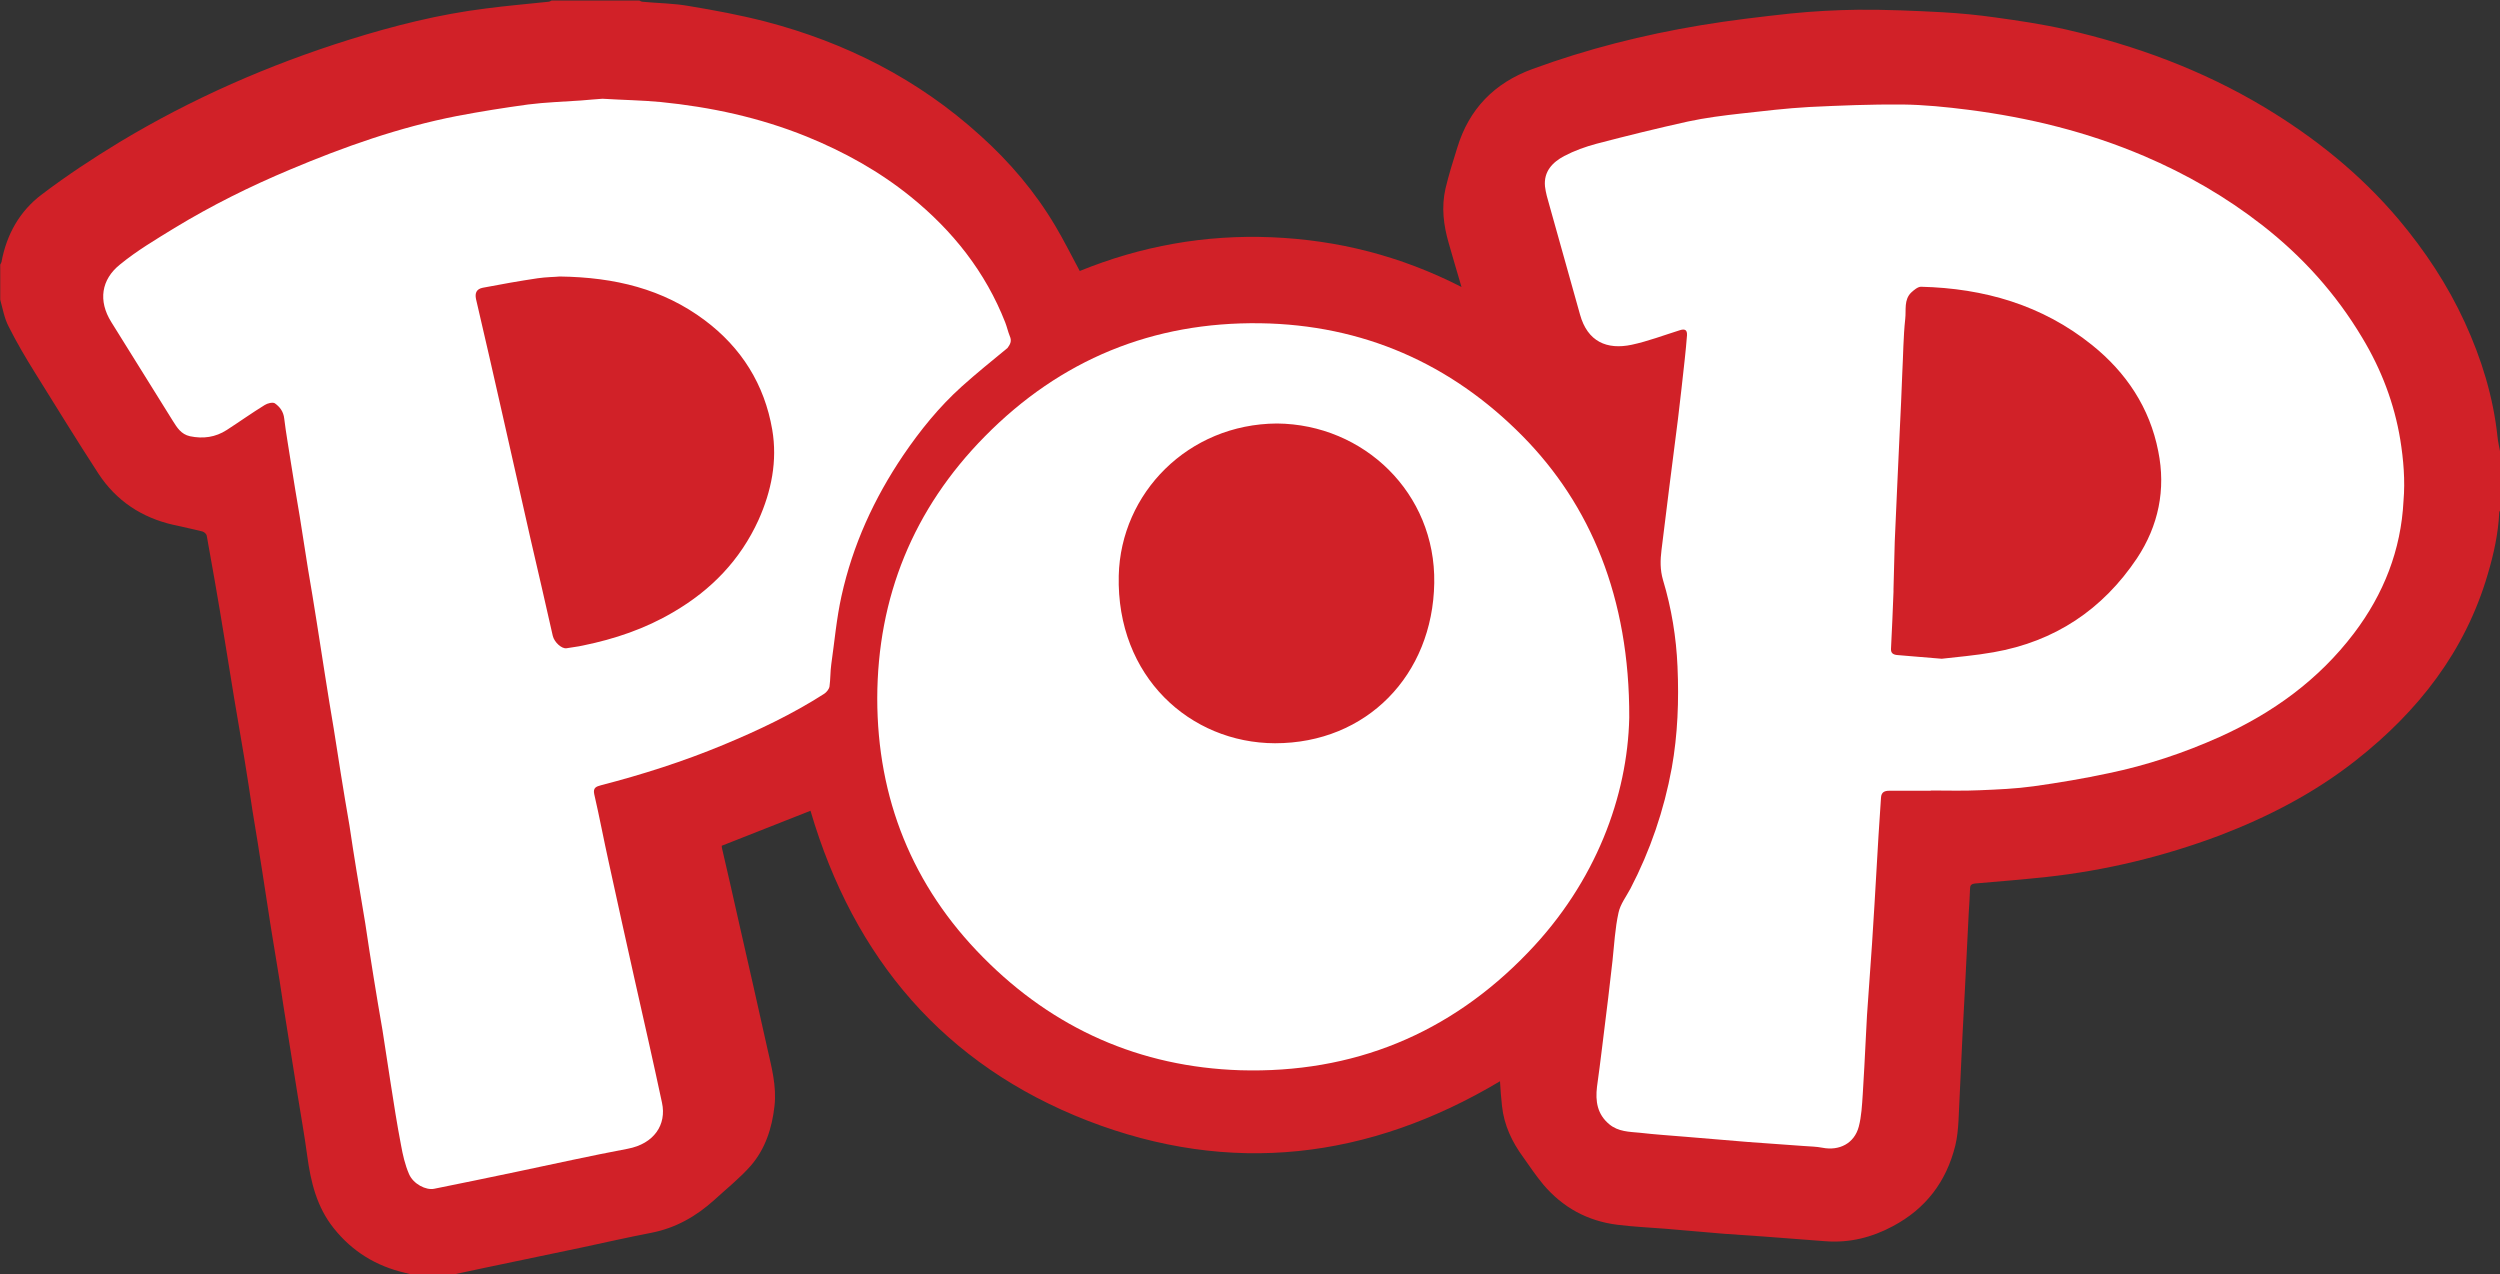
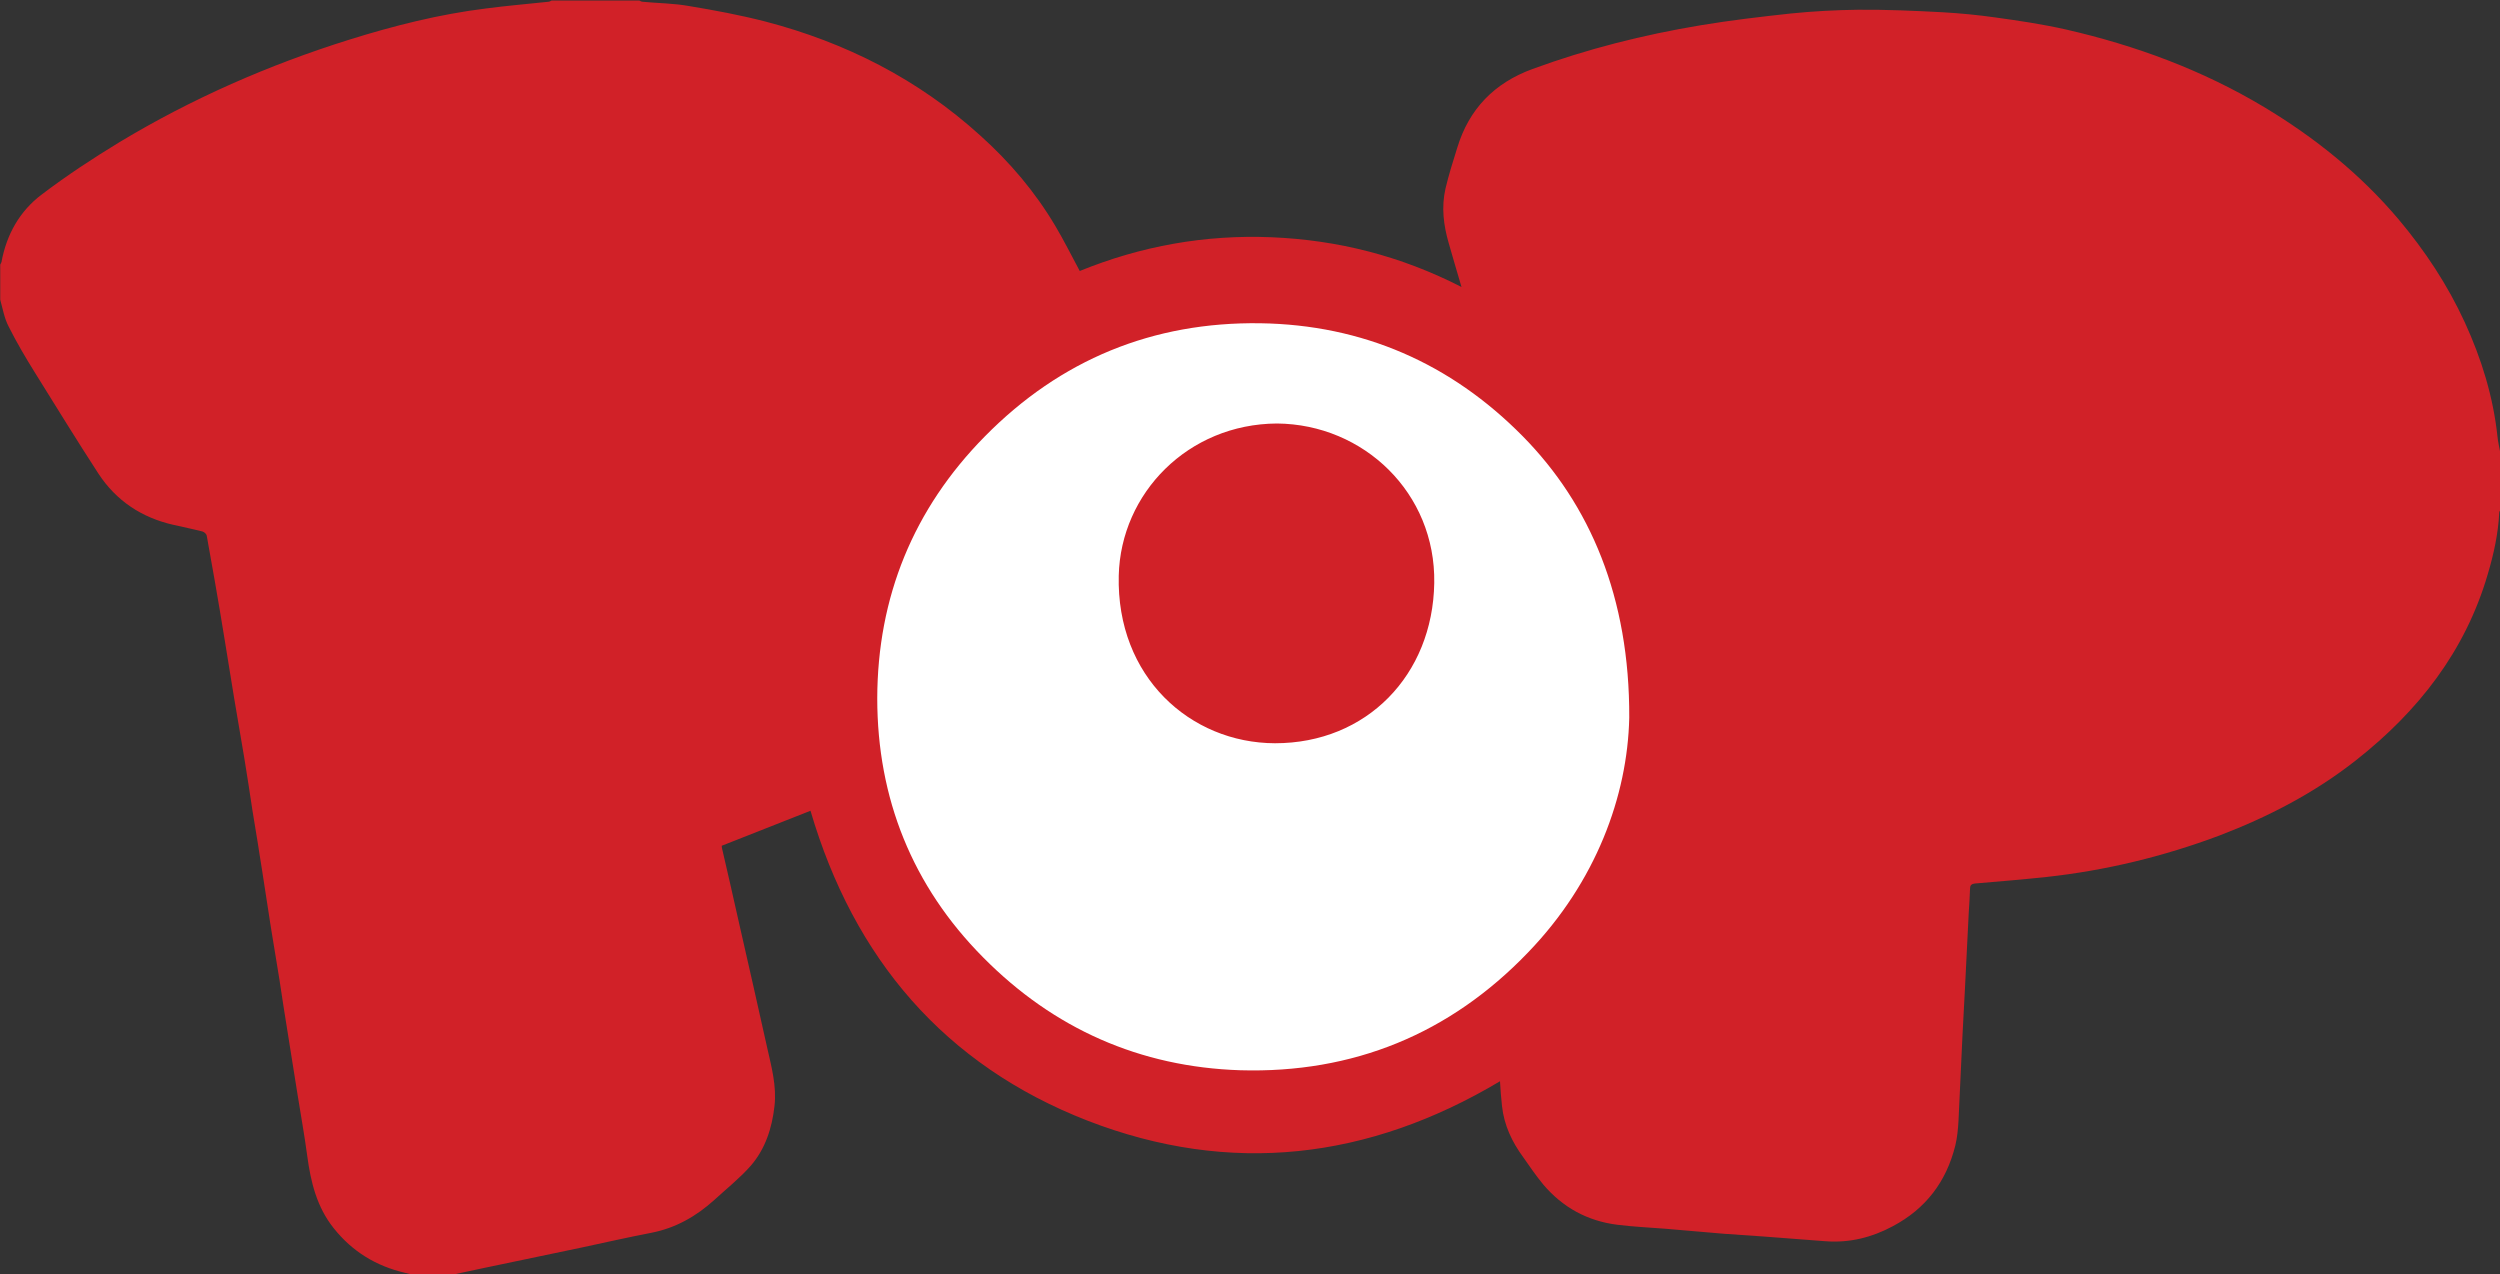
<svg xmlns="http://www.w3.org/2000/svg" version="1.1" id="Layer_1" x="0px" y="0px" viewBox="0 0 1000 509.7" style="enable-background:new 0 0 1000 509.7;" xml:space="preserve">
  <rect x="0" y="0" width="1000" height="509.7" fill="#333333" stroke="none" />
  <style type="text/css">
	.st0{fill:#D12128;}
	.st1{fill:#FFFFFF;}
</style>
  <g>
    <path class="st0" d="M999,174.7c-1.7-16-6.4-31.2-13.1-45.8c-6.9-15-15.9-28.6-26.5-41.2c-15.3-18.1-33.5-32.7-53.8-44.9   c-24.7-14.8-51.3-24.6-79.2-31c-9.3-2.1-18.7-3.5-28.1-4.8c-7-1-14.2-1.7-21.3-2.1c-11.3-0.6-22.5-1.1-33.8-1   c-9,0.1-18,0.6-26.9,1.5c-12,1.3-24,2.7-36,4.7c-22.9,3.8-45.5,9.5-67.3,17.5c-15.3,5.6-25.4,16-30.1,31.5   c-1.7,5.4-3.4,10.8-4.7,16.3c-1.7,7.4-0.8,14.7,1.3,21.9c1.6,5.7,3.3,11.3,5.1,17.5c-24.2-12.4-49.4-18.8-76-19.9   c-26.5-1.1-52.2,3.5-76.7,13.5c-3.3-6.1-6.3-12.2-9.7-17.9c-8.1-13.7-18.3-25.7-30.1-36.3c-24.8-22.5-53.8-37.2-86-45.6   c-10.1-2.6-20.3-4.5-30.6-6.2c-6.1-1.1-12.4-1.1-18.5-1.7c-0.4,0-0.9-0.3-1.3-0.5h-35c-0.5,0.2-0.9,0.5-1.3,0.5   c-8.4,0.9-16.8,1.6-25.1,2.7c-18.6,2.3-36.8,6.9-54.7,12.5c-32.2,10.1-62.8,23.5-91.7,40.9c-10.7,6.5-21.2,13.4-31.2,21   c-8.8,6.6-14.1,16-16.1,27c-0.1,0.3-0.3,0.7-0.5,1v14.1c1,3.6,1.6,7.3,3.3,10.6c3.2,6.4,6.8,12.5,10.6,18.6   c8.4,13.5,16.7,27,25.4,40.4c7.1,10.8,17.2,17.5,29.8,20.4c3.9,0.9,7.9,1.7,11.8,2.7c0.7,0.2,1.6,1,1.7,1.7c1.1,6,2.1,12,3.2,18   c1.4,7.9,2.7,15.9,4,23.8c1.3,7.8,2.5,15.6,3.8,23.4c1.3,7.9,2.7,15.7,4,23.6c1.2,7.1,2.2,14.1,3.3,21.2c1.4,8.3,2.7,16.6,4,24.9   c1.1,7.2,2.2,14.3,3.3,21.4c1.1,7.1,2.4,14.3,3.5,21.4c1.1,7.1,2.1,14.1,3.3,21.2c1.3,8.2,2.6,16.3,3.9,24.5   c1.3,8.2,2.8,16.4,3.9,24.7c1.4,10.4,3.8,20.4,10.6,28.9c7.4,9.3,16.9,15.1,28.4,17.8c1.5,0.4,3,0.7,4.5,1.1h13.1   c4.8-1,9.6-2.1,14.5-3.1c12.9-2.7,25.8-5.4,38.7-8.1c9.3-2,18.6-4.1,27.9-5.9c9.7-1.9,17.9-6.6,25.1-13.1   c4.9-4.5,10.2-8.7,14.6-13.7c5.8-6.7,8.5-15,9.5-23.9c0.9-8-1.2-15.6-2.9-23.2c-3.7-16.8-7.6-33.7-11.4-50.5   c-2.2-9.8-4.4-19.6-6.7-29.4c-0.1-0.4-0.1-0.8-0.1-1c12-4.7,23.8-9.4,35.5-14c17.3,59,53.5,101.7,110.9,124   c57.1,22.1,112.4,15.5,164.9-15.8c0.2,3.2,0.4,6.5,0.8,9.9c0.8,7.6,4,14.4,8.5,20.5c2.6,3.7,5.1,7.4,8,10.9   c7.8,9.2,17.7,14.6,29.6,16.1c6.4,0.8,12.9,1.1,19.3,1.6c7.8,0.6,15.5,1.4,23.3,2c5.3,0.4,10.6,0.7,15.9,1.1   c8.3,0.6,16.6,1.3,24.9,1.9c9.5,0.7,18.4-1.5,26.8-6c13.2-7,21.4-17.8,25-32.2c0.8-3.3,1.1-6.6,1.3-10c0.6-11.4,1-22.9,1.6-34.3   c0.3-6.4,0.7-12.6,1-18.9c0.5-10,1-20.1,1.5-30.1c0.2-3.1,0.4-6.2,0.5-9.3c0-1.5,0.4-2.1,2-2.3c9.5-0.8,19-1.6,28.5-2.6   c23.8-2.6,46.9-8.2,69.3-16.6c19.6-7.5,38.1-17.1,54.6-30.1c24.9-19.6,43.7-43.6,52.7-74.4c2.4-8.1,4.2-16.3,4.6-24.7   c0-0.4,0.3-0.7,0.5-1v-22.5C999.7,178.8,999.2,176.8,999,174.7" />
-     <path class="st1" d="M403.9,134.4c-0.7-1.7-1.1-3.6-1.8-5.4c-7.9-20.2-21-36.7-37.8-50.3c-12.6-10.2-26.7-18-41.7-24.1   c-18.8-7.6-38.3-11.8-58.4-13.8c-7.5-0.7-15-0.8-23.2-1.3c-2.4,0.2-5.6,0.4-8.7,0.7c-7,0.5-14.1,0.7-21.1,1.6   c-9.5,1.3-19,2.8-28.4,4.6c-23.1,4.5-45.1,12.3-66.7,21.4c-16,6.7-31.5,14.4-46.3,23.4c-7.5,4.6-15.1,9.1-21.8,14.6   c-7.5,6-8.8,14.5-3.5,23c8.2,13.2,16.4,26.4,24.6,39.5c1.7,2.7,3.3,5.4,6.9,6.2c5.3,1.1,10.2,0.4,14.7-2.5c5.1-3.3,10-6.8,15.2-10   c1.1-0.7,3.1-1.2,4-0.7c2,1.4,3.5,3.3,3.8,6.2c0.7,5.9,1.8,11.8,2.7,17.8c1.1,7.1,2.3,14.2,3.5,21.3c1.1,7,2.2,14,3.3,21   c1.2,7.1,2.4,14.2,3.5,21.3c1.1,7,2.2,14,3.3,21.1c1.1,7.2,2.3,14.3,3.5,21.5c0.9,5.9,1.9,11.8,2.8,17.8c1.1,7,2.3,14,3.5,21   c0.9,6,1.8,12,2.8,18c1.1,7,2.4,14,3.5,21c1.1,7.1,2.1,14.2,3.3,21.3c1.1,7.2,2.4,14.3,3.6,21.5c1.1,6.9,2.1,13.9,3.2,20.8   c1.3,8.4,2.6,16.8,4.2,25.1c0.7,3.9,1.6,7.9,3.2,11.6c1.7,4,6.8,6.6,10.1,5.9c11-2.2,22-4.5,33-6.8c14.8-3.1,29.5-6.4,44.4-9.2   c10.5-2,15.6-9.6,13.7-18.4c-3.5-16.4-7.2-32.7-10.9-49.1c-3.5-15.7-7-31.4-10.4-47.1c-2-9-3.7-18.1-5.8-27.2   c-0.6-2.7,0.9-3.1,2.7-3.6c16.6-4.3,32.9-9.5,48.8-16.1c14-5.8,27.7-12.3,40.5-20.5c0.9-0.6,1.9-1.8,2.1-2.9   c0.4-2.9,0.3-5.9,0.7-8.8c1.3-9.1,2.1-18.4,4.1-27.4c4.5-20.4,13-39,24.7-56.3c6.8-10,14.4-19.4,23.4-27.5   c5.9-5.3,12.1-10.3,18.3-15.4C403.9,137.9,404.9,136.6,403.9,134.4z M303.4,208c-7.3,16-18.9,28-34,36.8   c-11.3,6.7-23.5,10.8-36.2,13.4c-2.2,0.5-4.4,0.7-6.6,1.1c-1.9,0.3-4.9-2.4-5.5-5c-2.9-12.9-5.9-25.9-8.9-38.8   c-3.7-16.4-7.4-32.8-11.1-49.2c-3.5-15.6-7.1-31.2-10.7-46.7c-0.5-2.4,0.2-4,2.7-4.5c7.3-1.4,14.6-2.7,22-3.8   c3.4-0.5,6.9-0.5,8.8-0.7c22.1,0.3,41.3,5,58,17.5c14.7,11,23.9,25.7,27,43.8C311,184.3,308.6,196.4,303.4,208z" />
    <path class="st1" d="M609.1,174.5c-28.8-29.2-64.1-44.6-105-45.2c-42.9-0.6-79.9,14.5-110.2,45.3c-28.6,29-42.9,64.3-43,104.7   c0,40,14,75.1,42.4,103.7c28.2,28.5,62.7,43.8,102.8,45.1c45.1,1.3,83.8-14.5,115.1-47.1c27.2-28.2,39.8-62.6,40.5-93.9   C651.9,238.9,636,201.8,609.1,174.5z M510,297.3c-33.9-0.1-63.5-26.6-62.5-67.1c0.8-32.9,27.7-60.6,63.3-60.8   c34.7,0.3,63.5,27.8,62.9,63.8C573.1,270,546.7,297.3,510,297.3z" />
-     <path class="st1" d="M960.1,175.8c-2.4-14.5-7.6-28.1-15.2-40.7c-10.5-17.6-23.9-32.5-40.1-45.1c-14.5-11.3-30.3-20.4-47.2-27.6   c-22.5-9.6-46.1-15.4-70.4-18.5c-8.7-1.1-17.5-2-26.3-2.1c-12.4-0.1-24.8,0.4-37.2,1c-9.1,0.5-18.2,1.6-27.2,2.6   c-7.2,0.8-14.3,1.7-21.3,3.2c-12.2,2.7-24.4,5.7-36.6,8.9c-4.5,1.2-8.9,2.8-12.9,4.9c-4.7,2.5-8.3,6.2-7.7,12.2   c0.3,2.5,1,4.9,1.7,7.3c4.1,14.7,8.2,29.3,12.3,43.9c3,10.9,10.8,14.2,20.7,12.1c6.5-1.4,12.8-3.8,19.2-5.8c2.1-0.7,3-0.1,2.9,2   c-0.2,3.2-0.6,6.4-0.9,9.6c-0.8,7.9-1.8,15.8-2.7,23.8c-1.1,9.2-2.4,18.3-3.5,27.5c-1,8.3-2.1,16.7-3.1,25c-0.5,4-0.6,7.9,0.6,12   c3.4,11.3,5.3,22.9,5.8,34.6c0.6,13.6,0.1,27.2-2.3,40.6c-3.1,16.9-8.6,33-16.5,48.2c-1.7,3.2-4.1,6.3-4.8,9.7   c-1.4,6.3-1.7,12.8-2.4,19.2c-0.6,4.9-1.1,9.8-1.7,14.7c-0.8,6.7-1.7,13.5-2.5,20.3c-0.6,5.1-1.3,10.2-2,15.4   c-0.7,5.8,0.1,11,4.9,15c3.6,3,8,3,12.2,3.4c6.1,0.7,12.2,1.1,18.2,1.6c8.4,0.7,16.8,1.4,25.2,2.1c7.4,0.6,14.8,1,22.2,1.6   c2.5,0.2,5,0.2,7.5,0.7c6.7,1.3,12.7-1.7,14.5-8.4c1.1-4.2,1.3-8.6,1.6-13c0.5-7.3,0.8-14.7,1.2-22c0.2-3.2,0.3-6.4,0.5-9.6   c0.6-9.5,1.4-18.9,2-28.4c0.3-5.3,0.7-10.7,1-16c0.6-9.1,1-18.3,1.6-27.4c0.3-5.1,0.7-10.1,1-15.2c0.1-2.3,1.5-2.8,3.3-2.8   c5.5,0,11.1,0,16.6,0v-0.1c6.5,0,13.1,0.2,19.5-0.1c7.3-0.3,14.5-0.6,21.7-1.6c10-1.4,20.1-3.1,29.9-5.2   c15.4-3.2,30.1-8.1,44.4-14.5c21.3-9.6,39.6-22.8,53.8-41.5c11.9-15.7,18.8-33.3,19.8-52.9C962.1,192.2,961.4,183.9,960.1,175.8z    M854.8,223.3c-13.8,20.6-32.9,33.3-57.4,37.6c-7.3,1.3-14.7,1.9-20.7,2.6c-6.9-0.6-12.5-1-18-1.5c-1.5-0.2-2.4-0.8-2.3-2.5   c0.4-7.6,0.7-15.2,1-22.8c0-0.4,0-0.7,0-1.1c0.2-6.3,0.3-12.7,0.5-19c0.3-7.5,0.7-15,1-22.5c0.3-7.2,0.7-14.5,1-21.8   c0.4-7.6,0.7-15.2,1-22.8c0.4-7.3,0.4-14.7,1.2-22c0.4-3.5-0.6-7.6,2.4-10.5c1.1-1,2.6-2.3,3.9-2.3c25.2,0.6,48.5,7.3,68.4,23.3   c13.7,11,23.1,25.1,26.5,42.5C866.4,195.8,863.4,210.3,854.8,223.3z" />
  </g>
</svg>